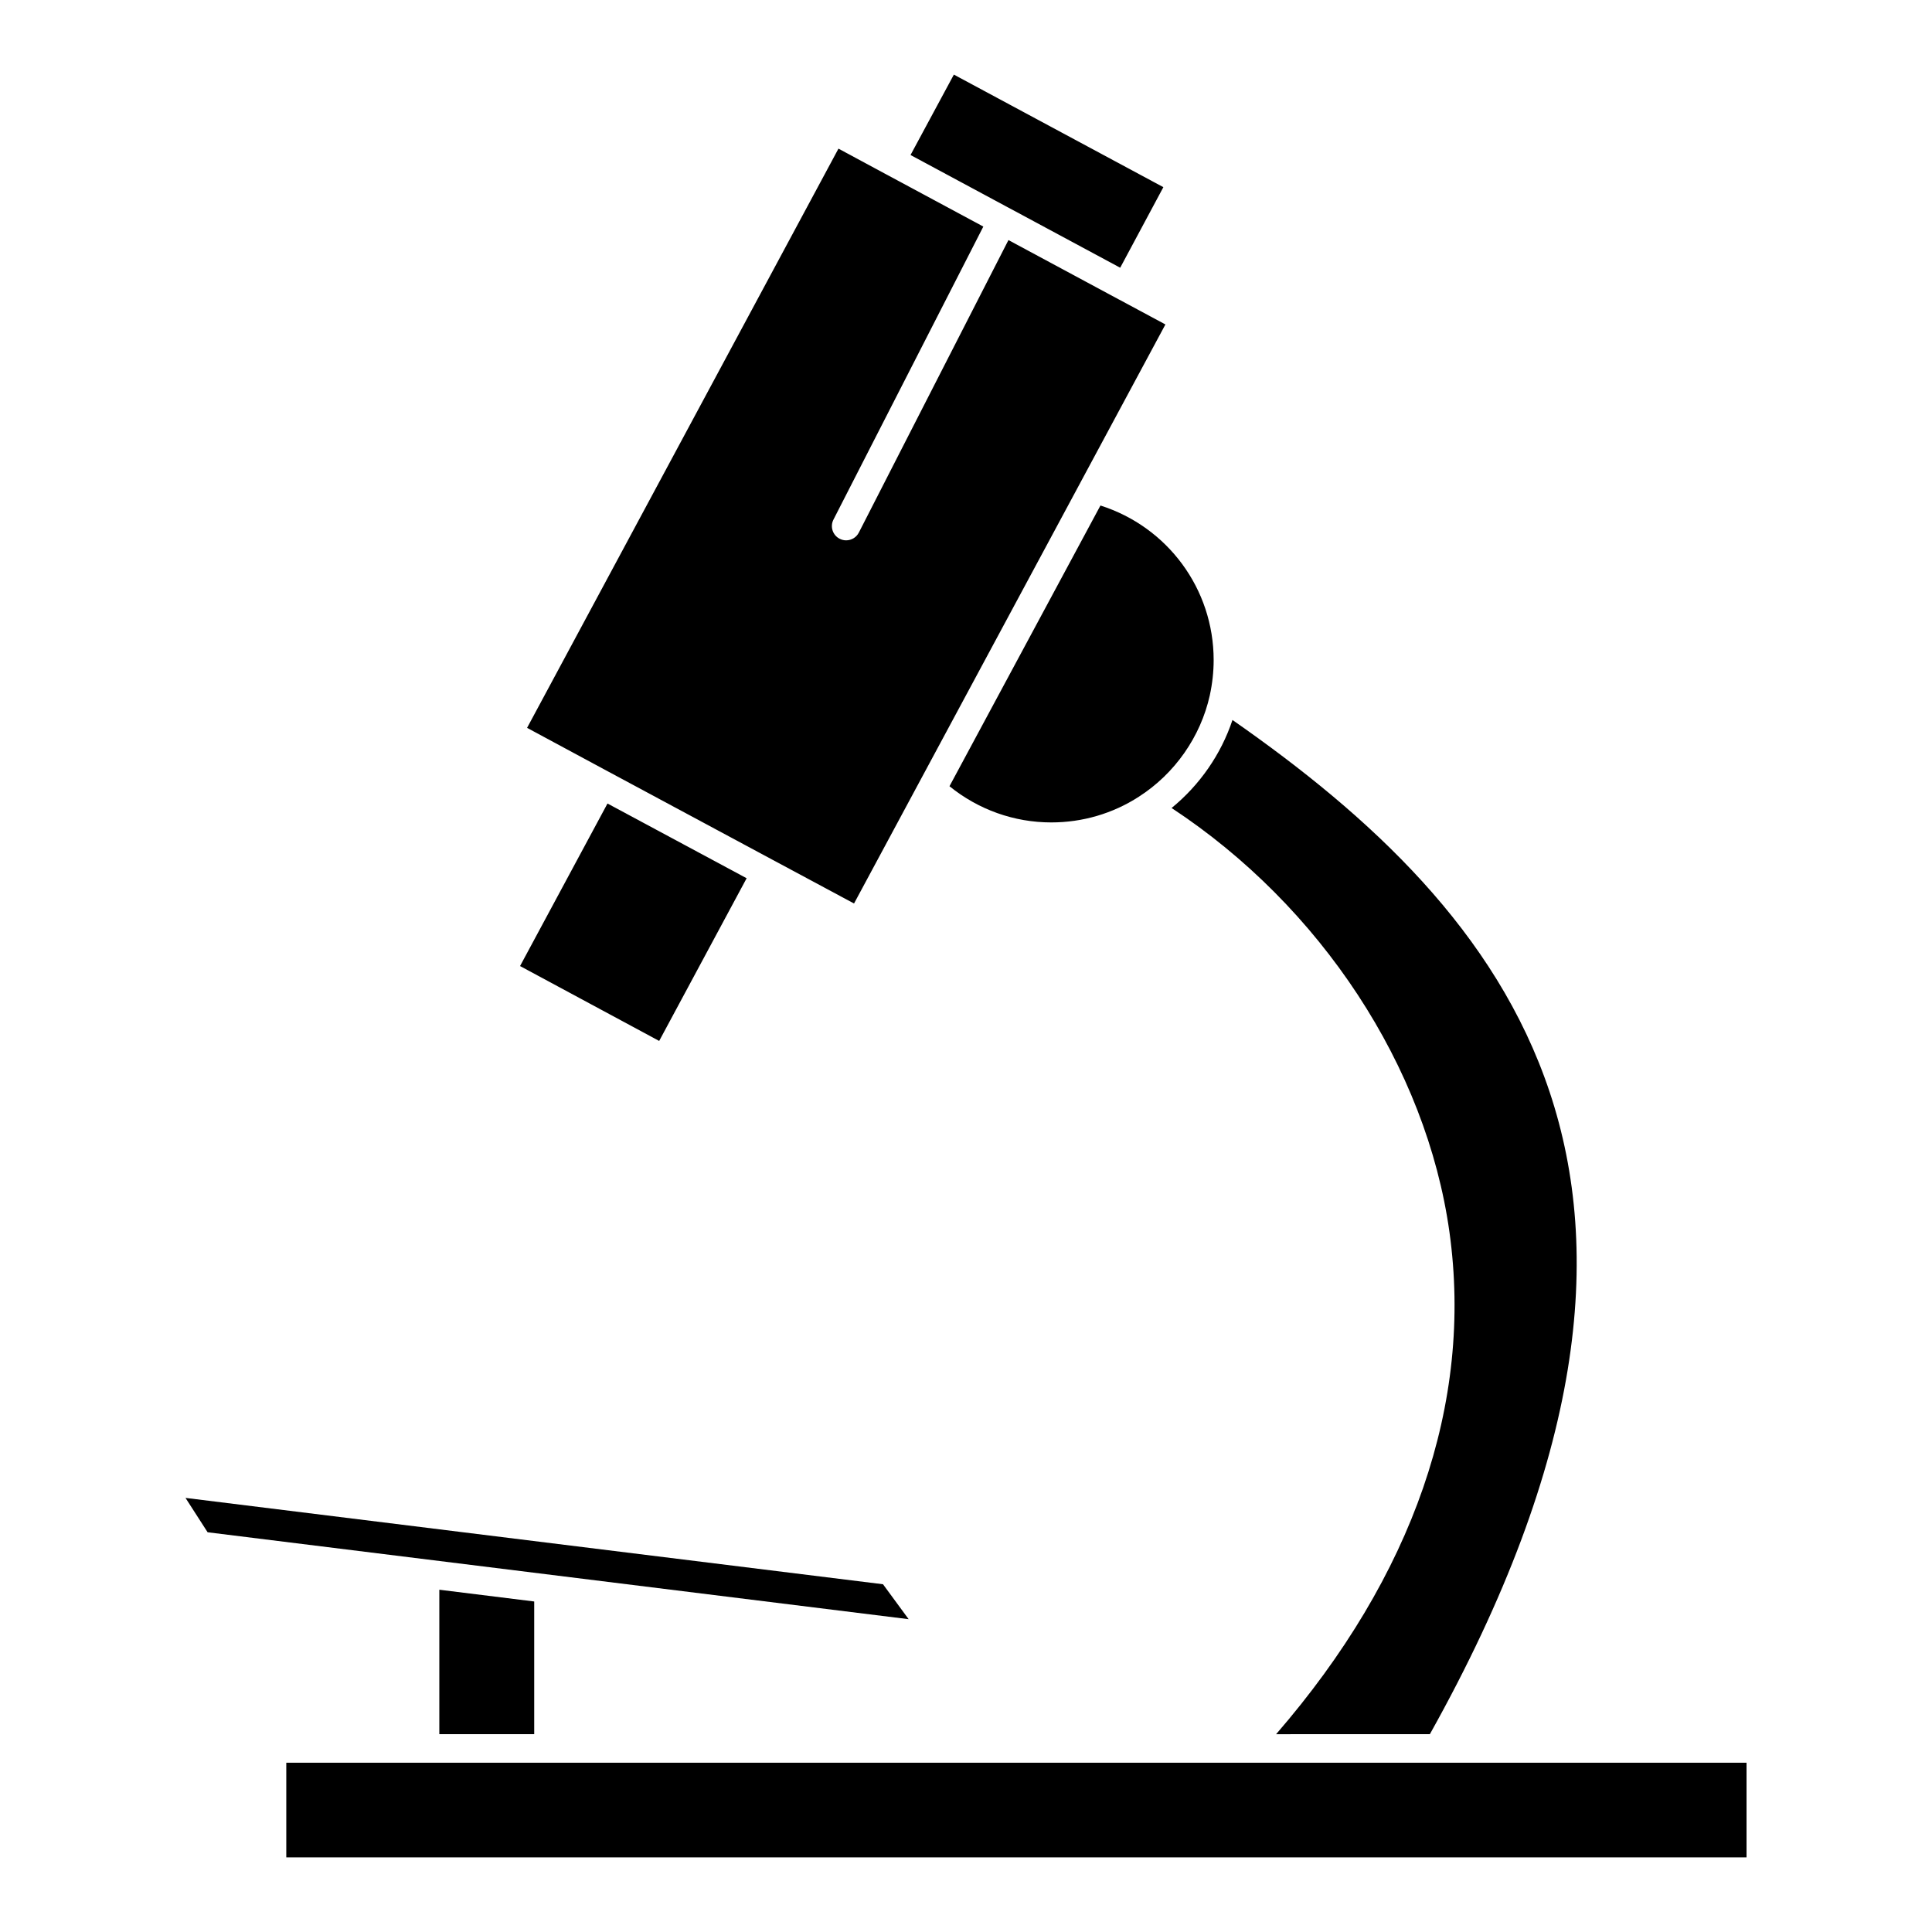
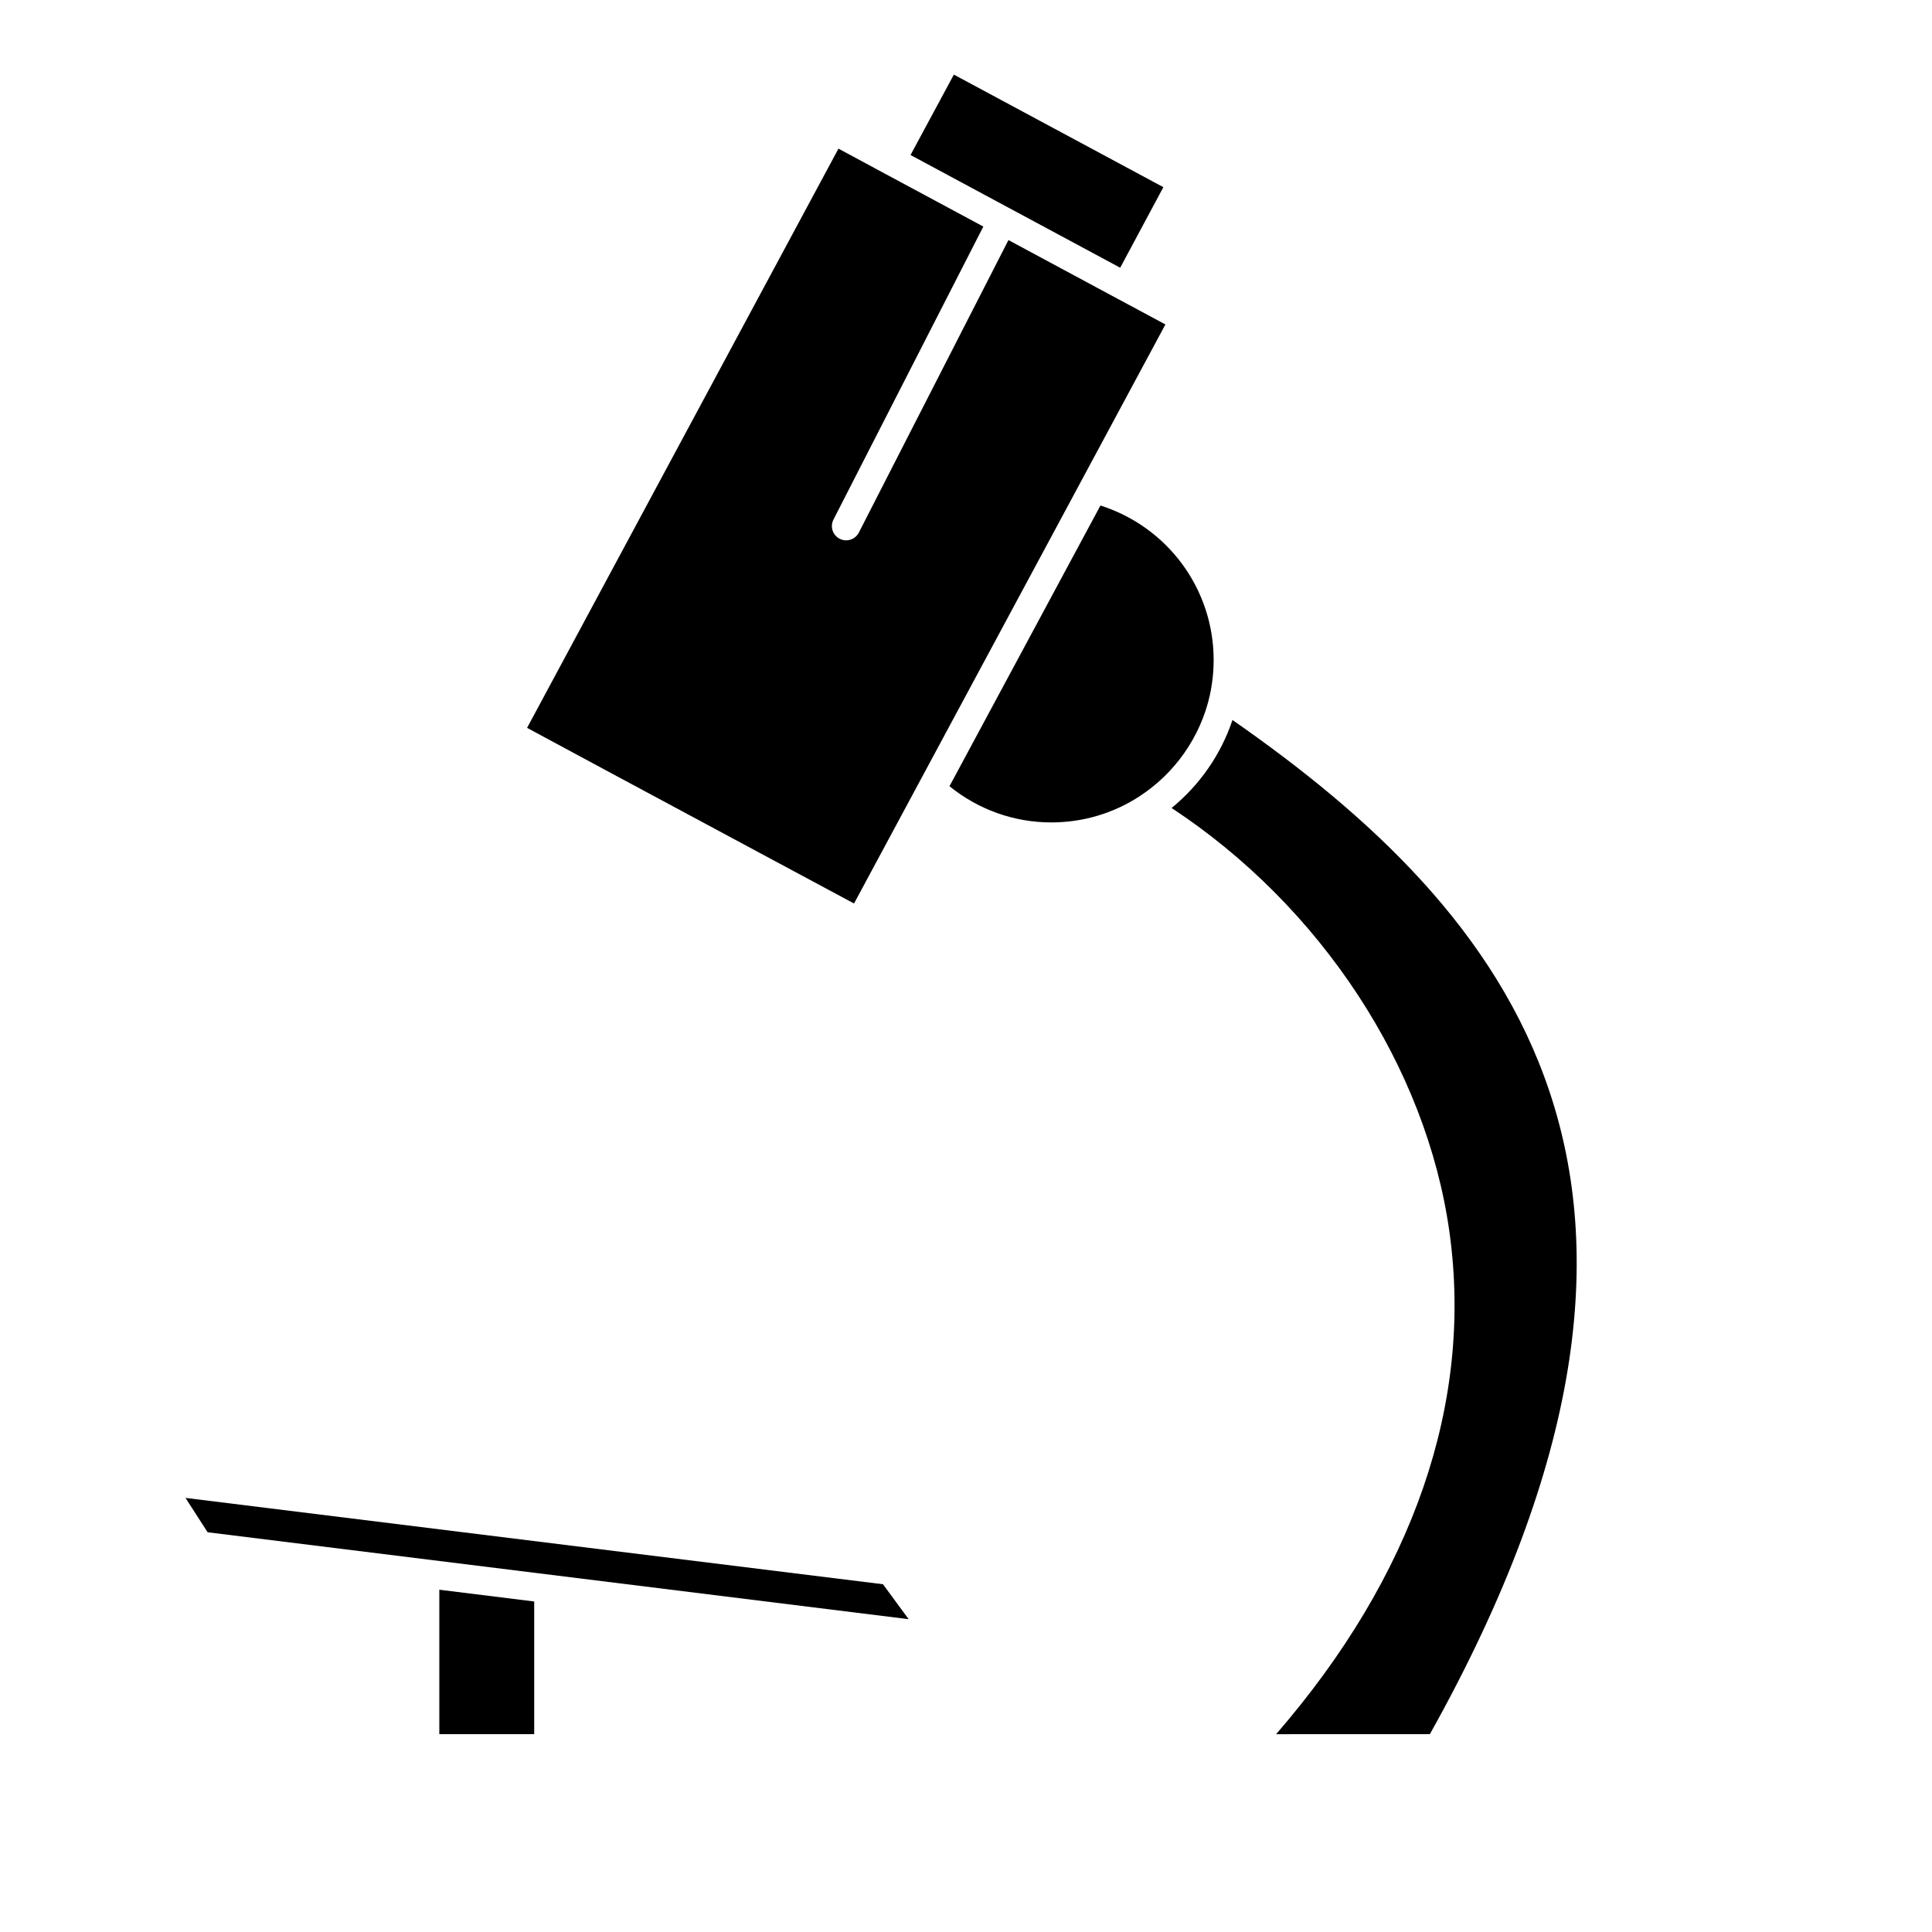
<svg xmlns="http://www.w3.org/2000/svg" fill="#000000" width="800px" height="800px" version="1.1" viewBox="144 144 512 512">
  <g>
    <path d="m285.57 568.41-25.145-3.117v38.285h25.145z" />
-     <path d="m318.69 419.86 23.176-43.117-36.875-19.801-23.172 43.07z" />
    <path d="m283.68 336.89 21.555 11.609h0.004l43.523 23.371h0.004l21.562 11.566 59.879-111.34c0.039-0.105 0.105-0.191 0.156-0.297l22.484-41.816-12.234-6.574h-0.012l-29.352-15.785-39.645 77.508c-0.664 1.309-1.996 2.062-3.367 2.062-0.578 0-1.168-0.133-1.719-0.418-1.859-0.945-2.594-3.223-1.641-5.082l39.715-77.652-26.199-14.086h-0.004l-12.188-6.566z" />
    <path d="m470.62 334.8c-3.031 9.113-8.691 17.25-16.137 23.328 39.477 25.965 67.531 68.535 73.641 112.42 6.297 45.238-9.594 91.07-45.941 133.03l40.746-0.004c81.691-146.09 20.406-218.09-52.309-268.77z" />
-     <path d="m606.85 611.14h-386.98v25.082h386.98z" />
+     <path d="m606.85 611.14h-386.98h386.98z" />
    <path d="m422.6 361.95c8.277 0 16.293-2.348 23.184-6.797 0.012-0.004 0.02-0.016 0.031-0.023 9.508-6.098 16.355-15.875 18.793-26.848 0.68-3.129 1.023-6.281 1.023-9.355 0-18.863-12.211-35.297-30-40.961l-40.008 74.391c7.629 6.184 17.078 9.594 26.977 9.594z" />
    <path d="m193.16 540.96 5.859 9.105 185.78 23.035-6.797-9.258z" />
    <path d="m385.3 185.08 25.992 13.977c0.031 0.012 0.059 0.004 0.082 0.02 0.039 0.016 0.051 0.047 0.09 0.066l29.402 15.809 11.438-21.348-55.52-29.832z" />
  </g>
</svg>